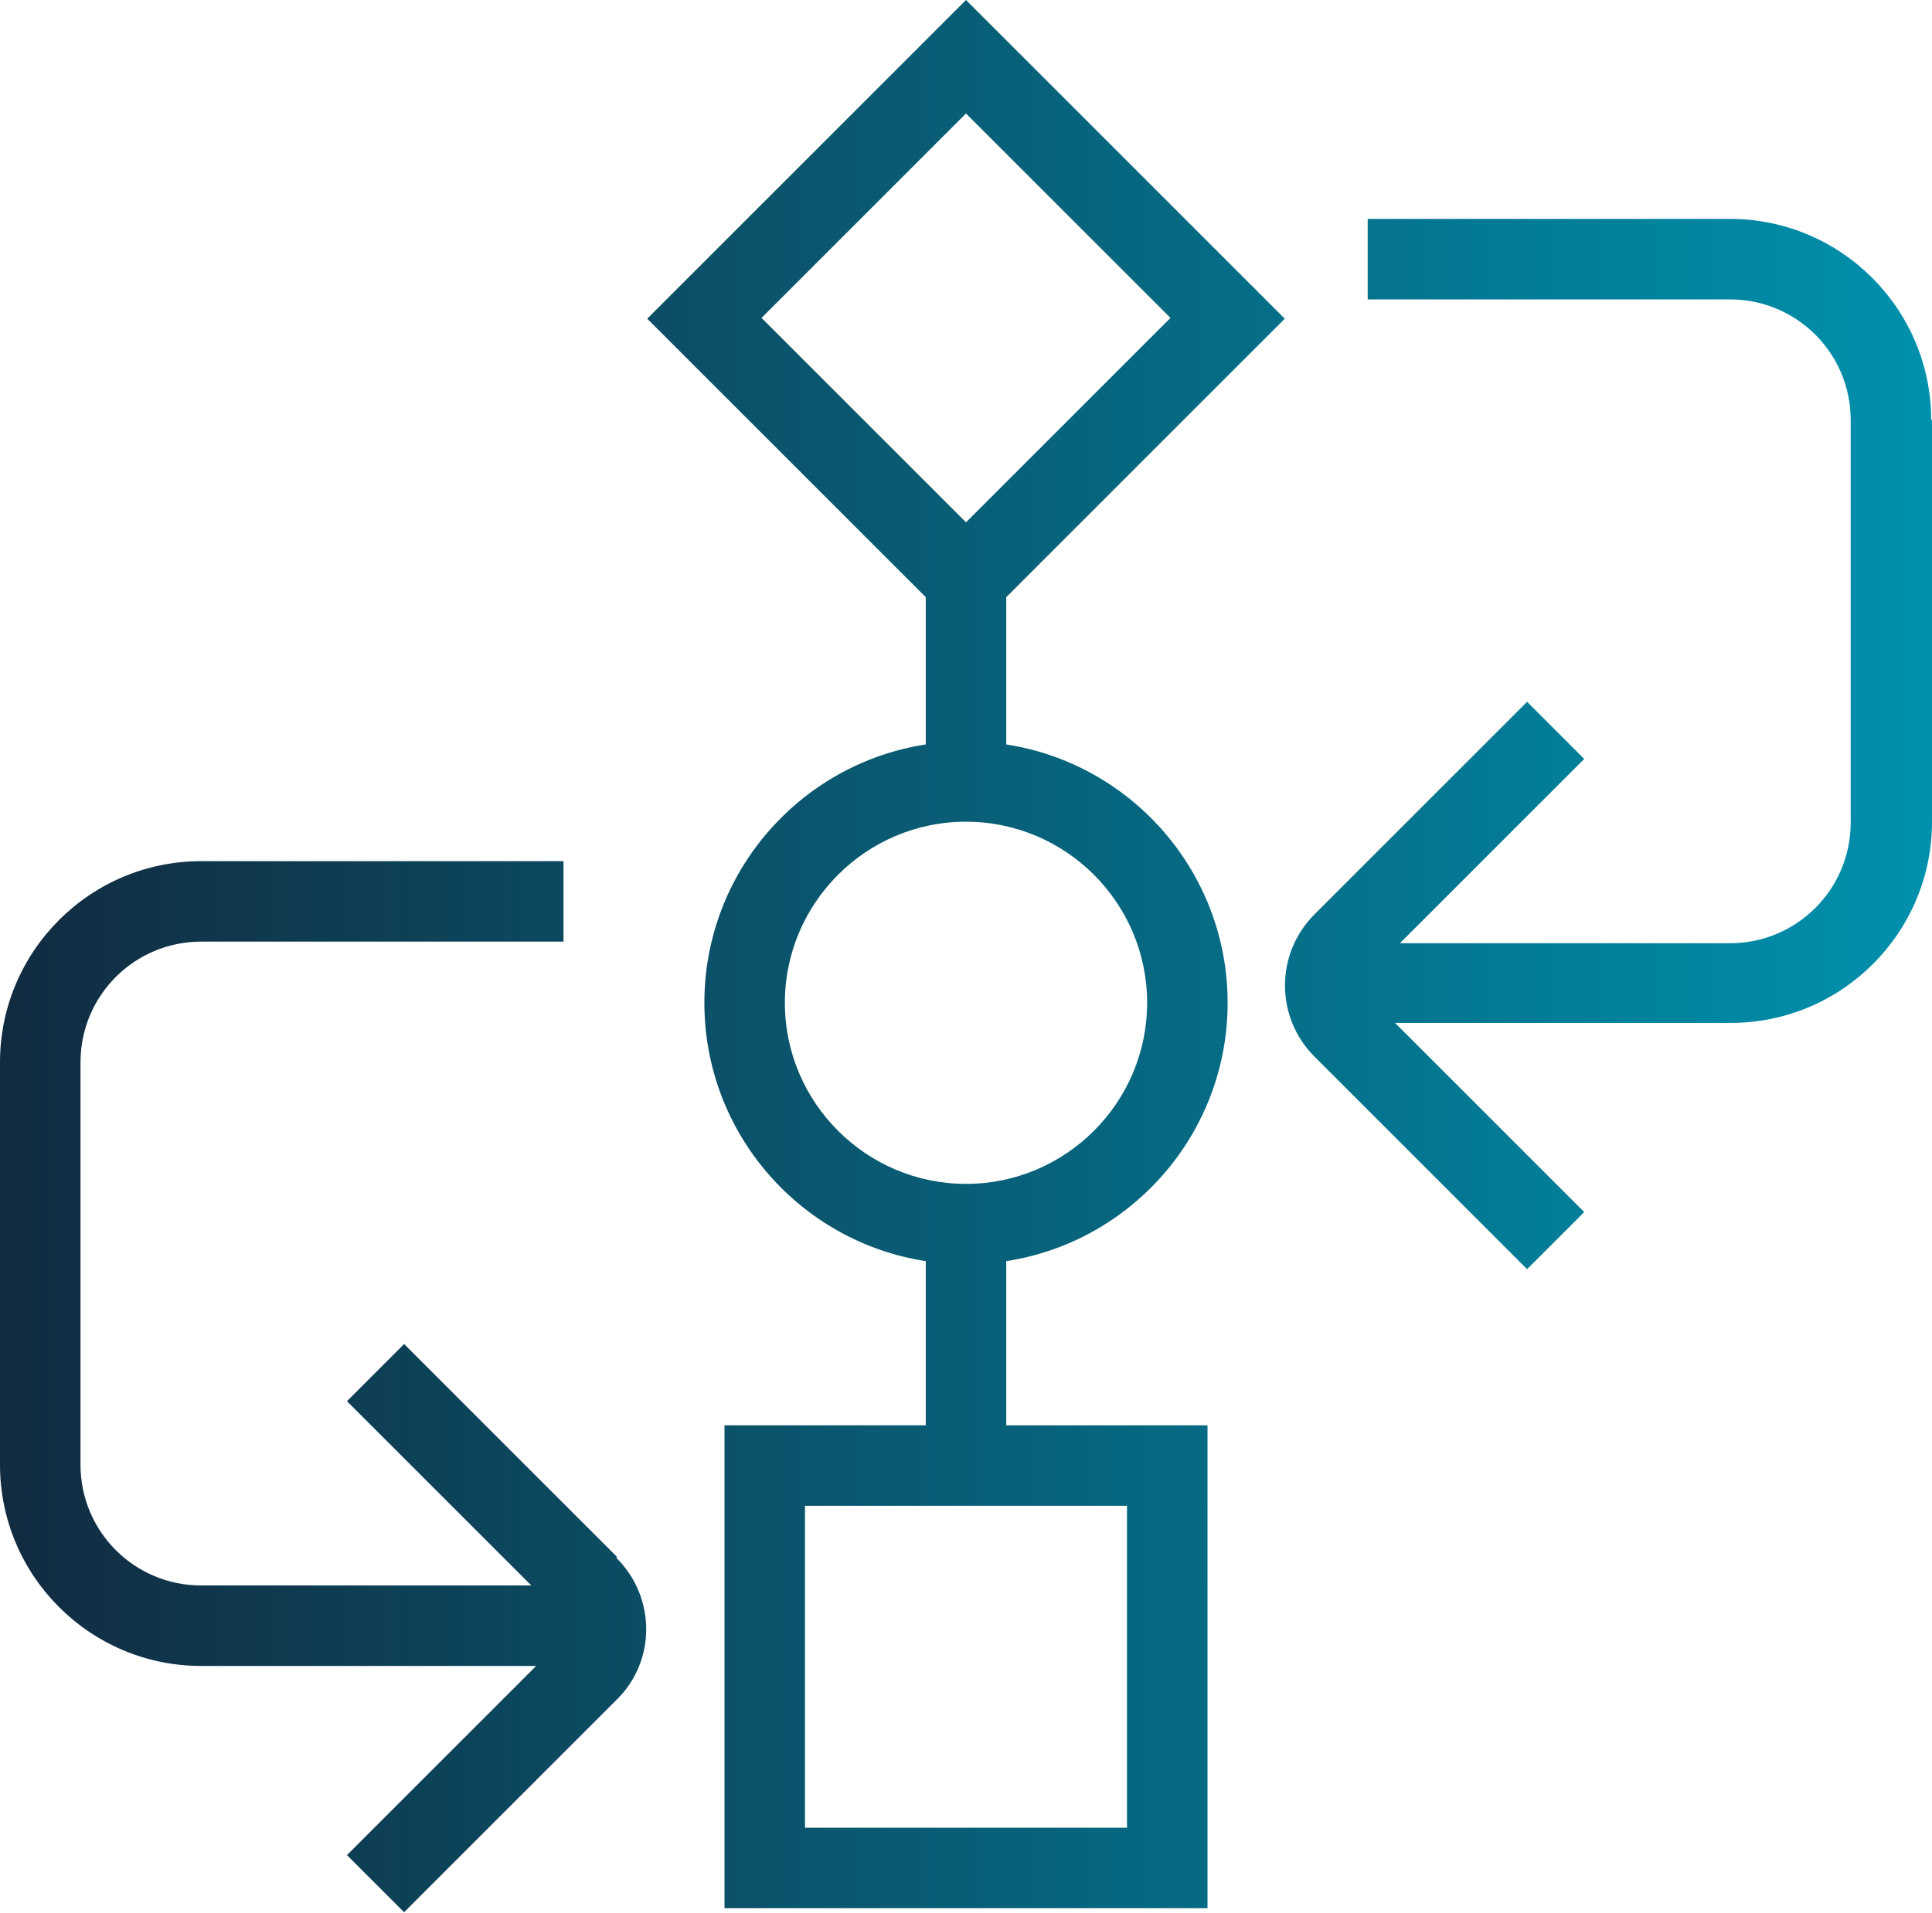
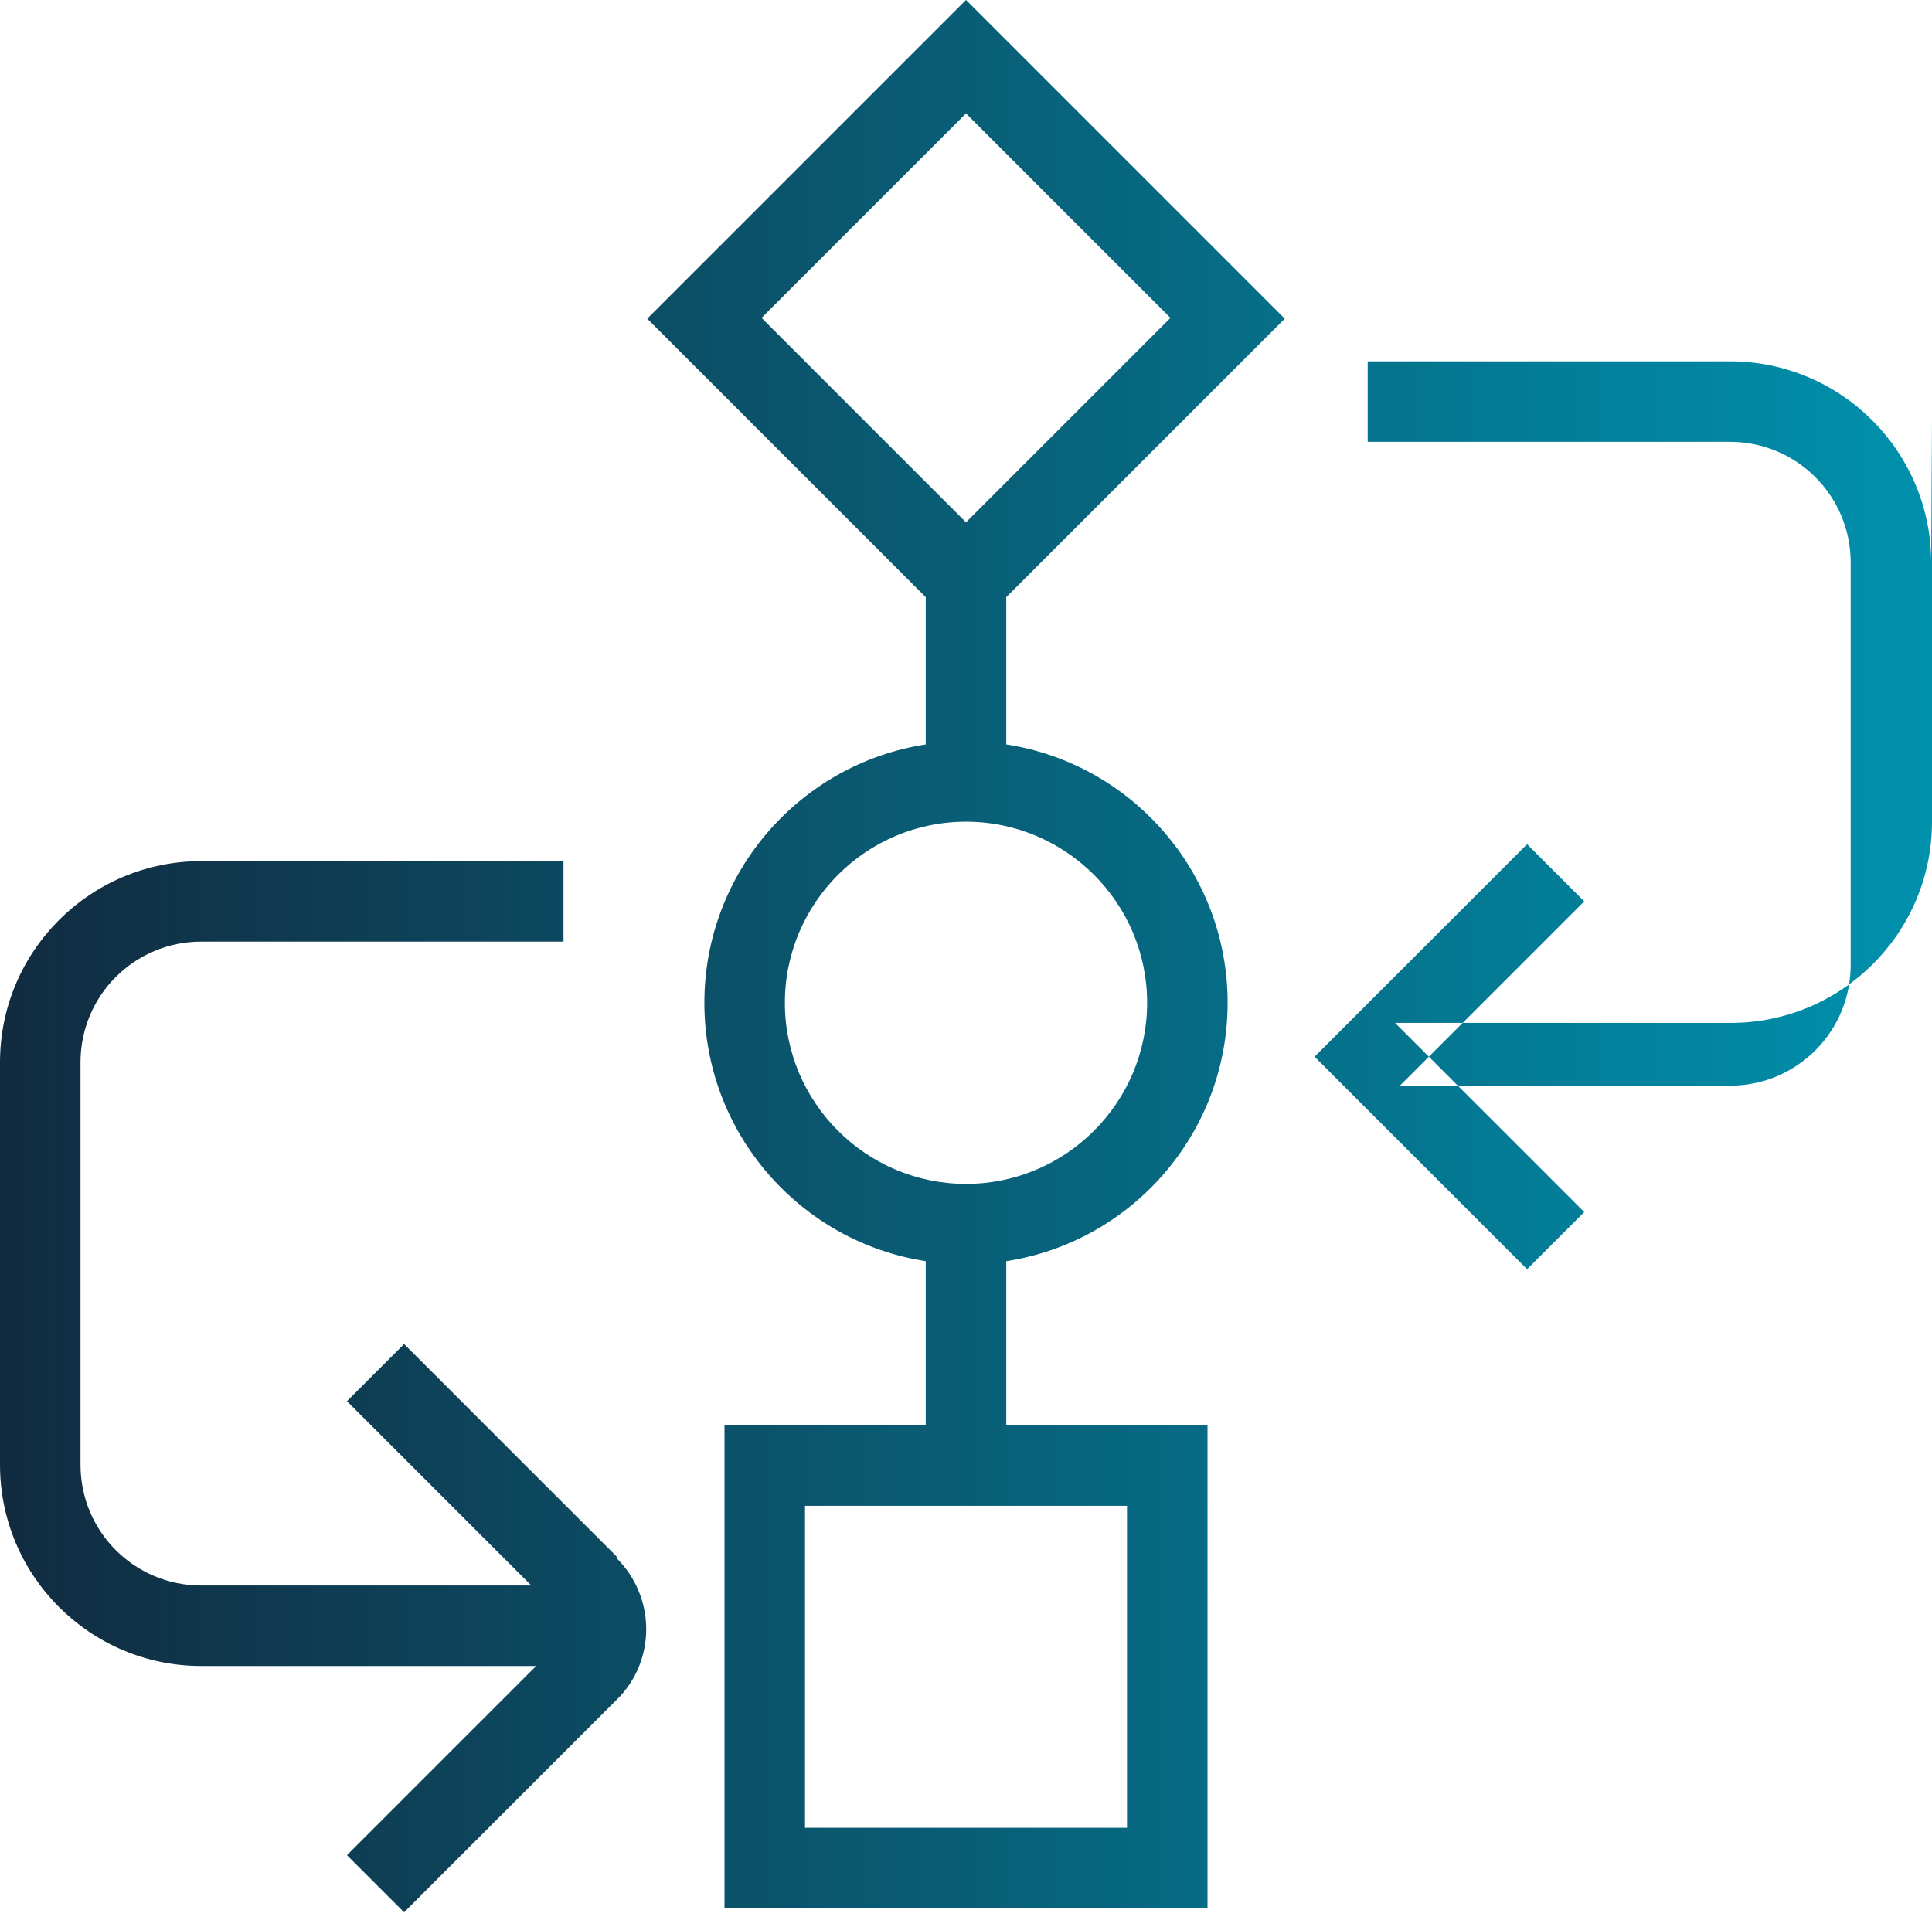
<svg xmlns="http://www.w3.org/2000/svg" id="uuid-b0e55c74-a3f7-4208-97f5-8cfc80a1092e" data-name="Ebene 2" viewBox="0 0 24 23.77">
  <defs>
    <linearGradient id="uuid-71b2e57a-f748-477f-8b3a-7f0bf9a42839" data-name="Unbenannter Verlauf 10" x1="0" y1="11.88" x2="24" y2="11.88" gradientUnits="userSpaceOnUse">
      <stop offset="0" stop-color="#112b40" />
      <stop offset="1" stop-color="#0091ad" />
    </linearGradient>
  </defs>
  <g id="uuid-de8380ba-8f56-4905-9ef2-eae6e8691f45" data-name="Layer 1">
-     <path d="M15.96,3.96l-3.96-3.96-3.96,3.96,3.46,3.46v1.83c-1.56.24-2.75,1.59-2.75,3.21s1.19,2.97,2.75,3.21v2.04h-2.5v6h6v-6h-2.5v-2.04c1.56-.24,2.75-1.59,2.75-3.21s-1.19-2.97-2.75-3.21v-1.83l3.46-3.46ZM14,22.71h-4v-4h4v4ZM12,1.41l2.54,2.54-2.54,2.54-2.54-2.54,2.54-2.54ZM14.25,12.46c0,1.24-1.01,2.25-2.25,2.25s-2.25-1.01-2.25-2.25,1.01-2.25,2.25-2.25,2.25,1.01,2.25,2.25ZM7.66,19.36c.49.49.49,1.28,0,1.76l-2.64,2.64-.71-.71,2.35-2.35H2.5c-1.38,0-2.5-1.12-2.5-2.5v-5c0-1.38,1.12-2.5,2.5-2.5h4.5v1H2.5c-.83,0-1.5.67-1.5,1.5v5c0,.83.67,1.5,1.5,1.5h4.1l-2.29-2.29.71-.71,2.64,2.64h0ZM24,5.21v5c0,1.38-1.12,2.5-2.5,2.5h-4.17l2.35,2.35-.71.71-2.64-2.64c-.49-.49-.49-1.28,0-1.77l2.64-2.64.71.71-2.29,2.29h4.1c.83,0,1.5-.67,1.5-1.5v-5c0-.83-.67-1.5-1.5-1.5h-4.5v-1h4.5c1.38,0,2.5,1.12,2.5,2.5h0Z" style="fill: url(#uuid-71b2e57a-f748-477f-8b3a-7f0bf9a42839); stroke-width: 0px;" />
+     <path d="M15.96,3.96l-3.96-3.96-3.96,3.96,3.46,3.46v1.83c-1.56.24-2.75,1.59-2.75,3.21s1.19,2.97,2.75,3.21v2.04h-2.5v6h6v-6h-2.5v-2.04c1.56-.24,2.75-1.59,2.75-3.21s-1.19-2.97-2.75-3.21v-1.83l3.46-3.46ZM14,22.71h-4v-4h4v4ZM12,1.41l2.54,2.54-2.54,2.54-2.54-2.54,2.54-2.54ZM14.25,12.46c0,1.24-1.01,2.25-2.25,2.25s-2.25-1.01-2.25-2.25,1.01-2.25,2.25-2.25,2.25,1.01,2.25,2.25ZM7.66,19.36c.49.49.49,1.28,0,1.76l-2.64,2.64-.71-.71,2.35-2.35H2.5c-1.38,0-2.5-1.12-2.5-2.5v-5c0-1.38,1.12-2.5,2.5-2.5h4.5v1H2.5c-.83,0-1.5.67-1.5,1.5v5c0,.83.67,1.5,1.5,1.5h4.1l-2.29-2.29.71-.71,2.64,2.64h0ZM24,5.21v5c0,1.38-1.12,2.5-2.5,2.5h-4.17l2.35,2.35-.71.71-2.64-2.64l2.64-2.64.71.71-2.29,2.29h4.1c.83,0,1.5-.67,1.5-1.5v-5c0-.83-.67-1.5-1.5-1.5h-4.5v-1h4.5c1.38,0,2.5,1.12,2.5,2.5h0Z" style="fill: url(#uuid-71b2e57a-f748-477f-8b3a-7f0bf9a42839); stroke-width: 0px;" />
  </g>
</svg>